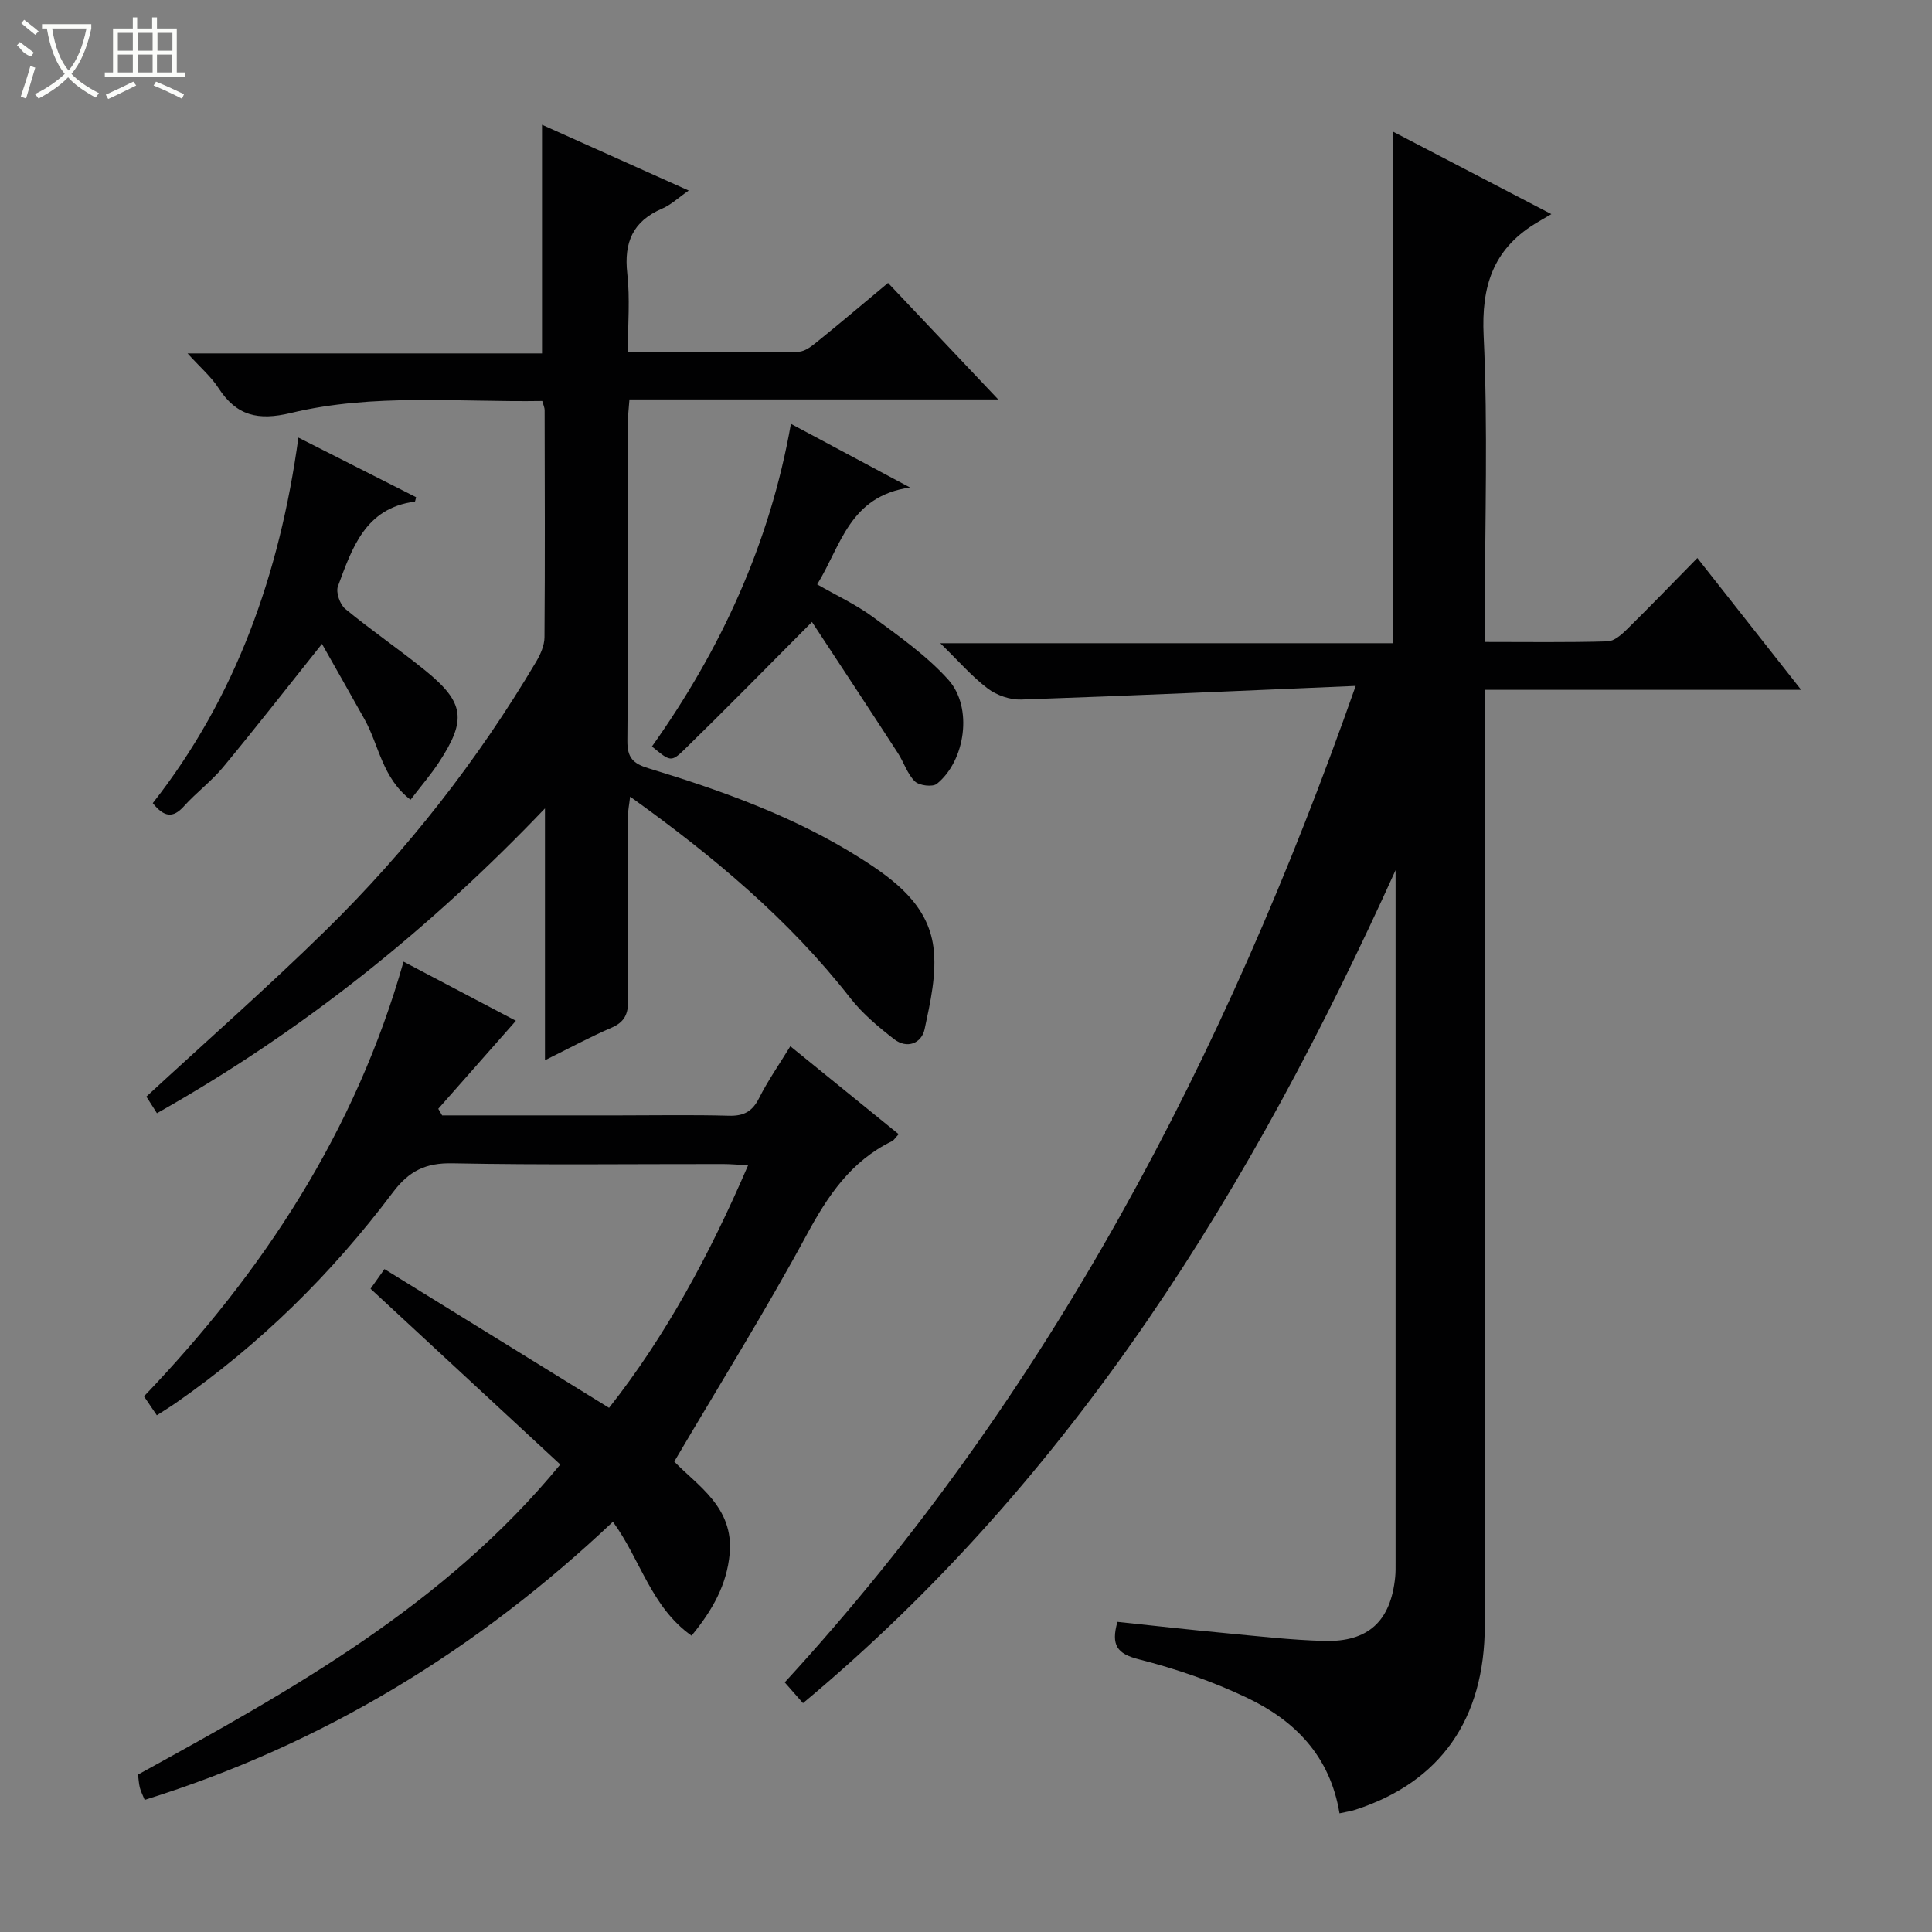
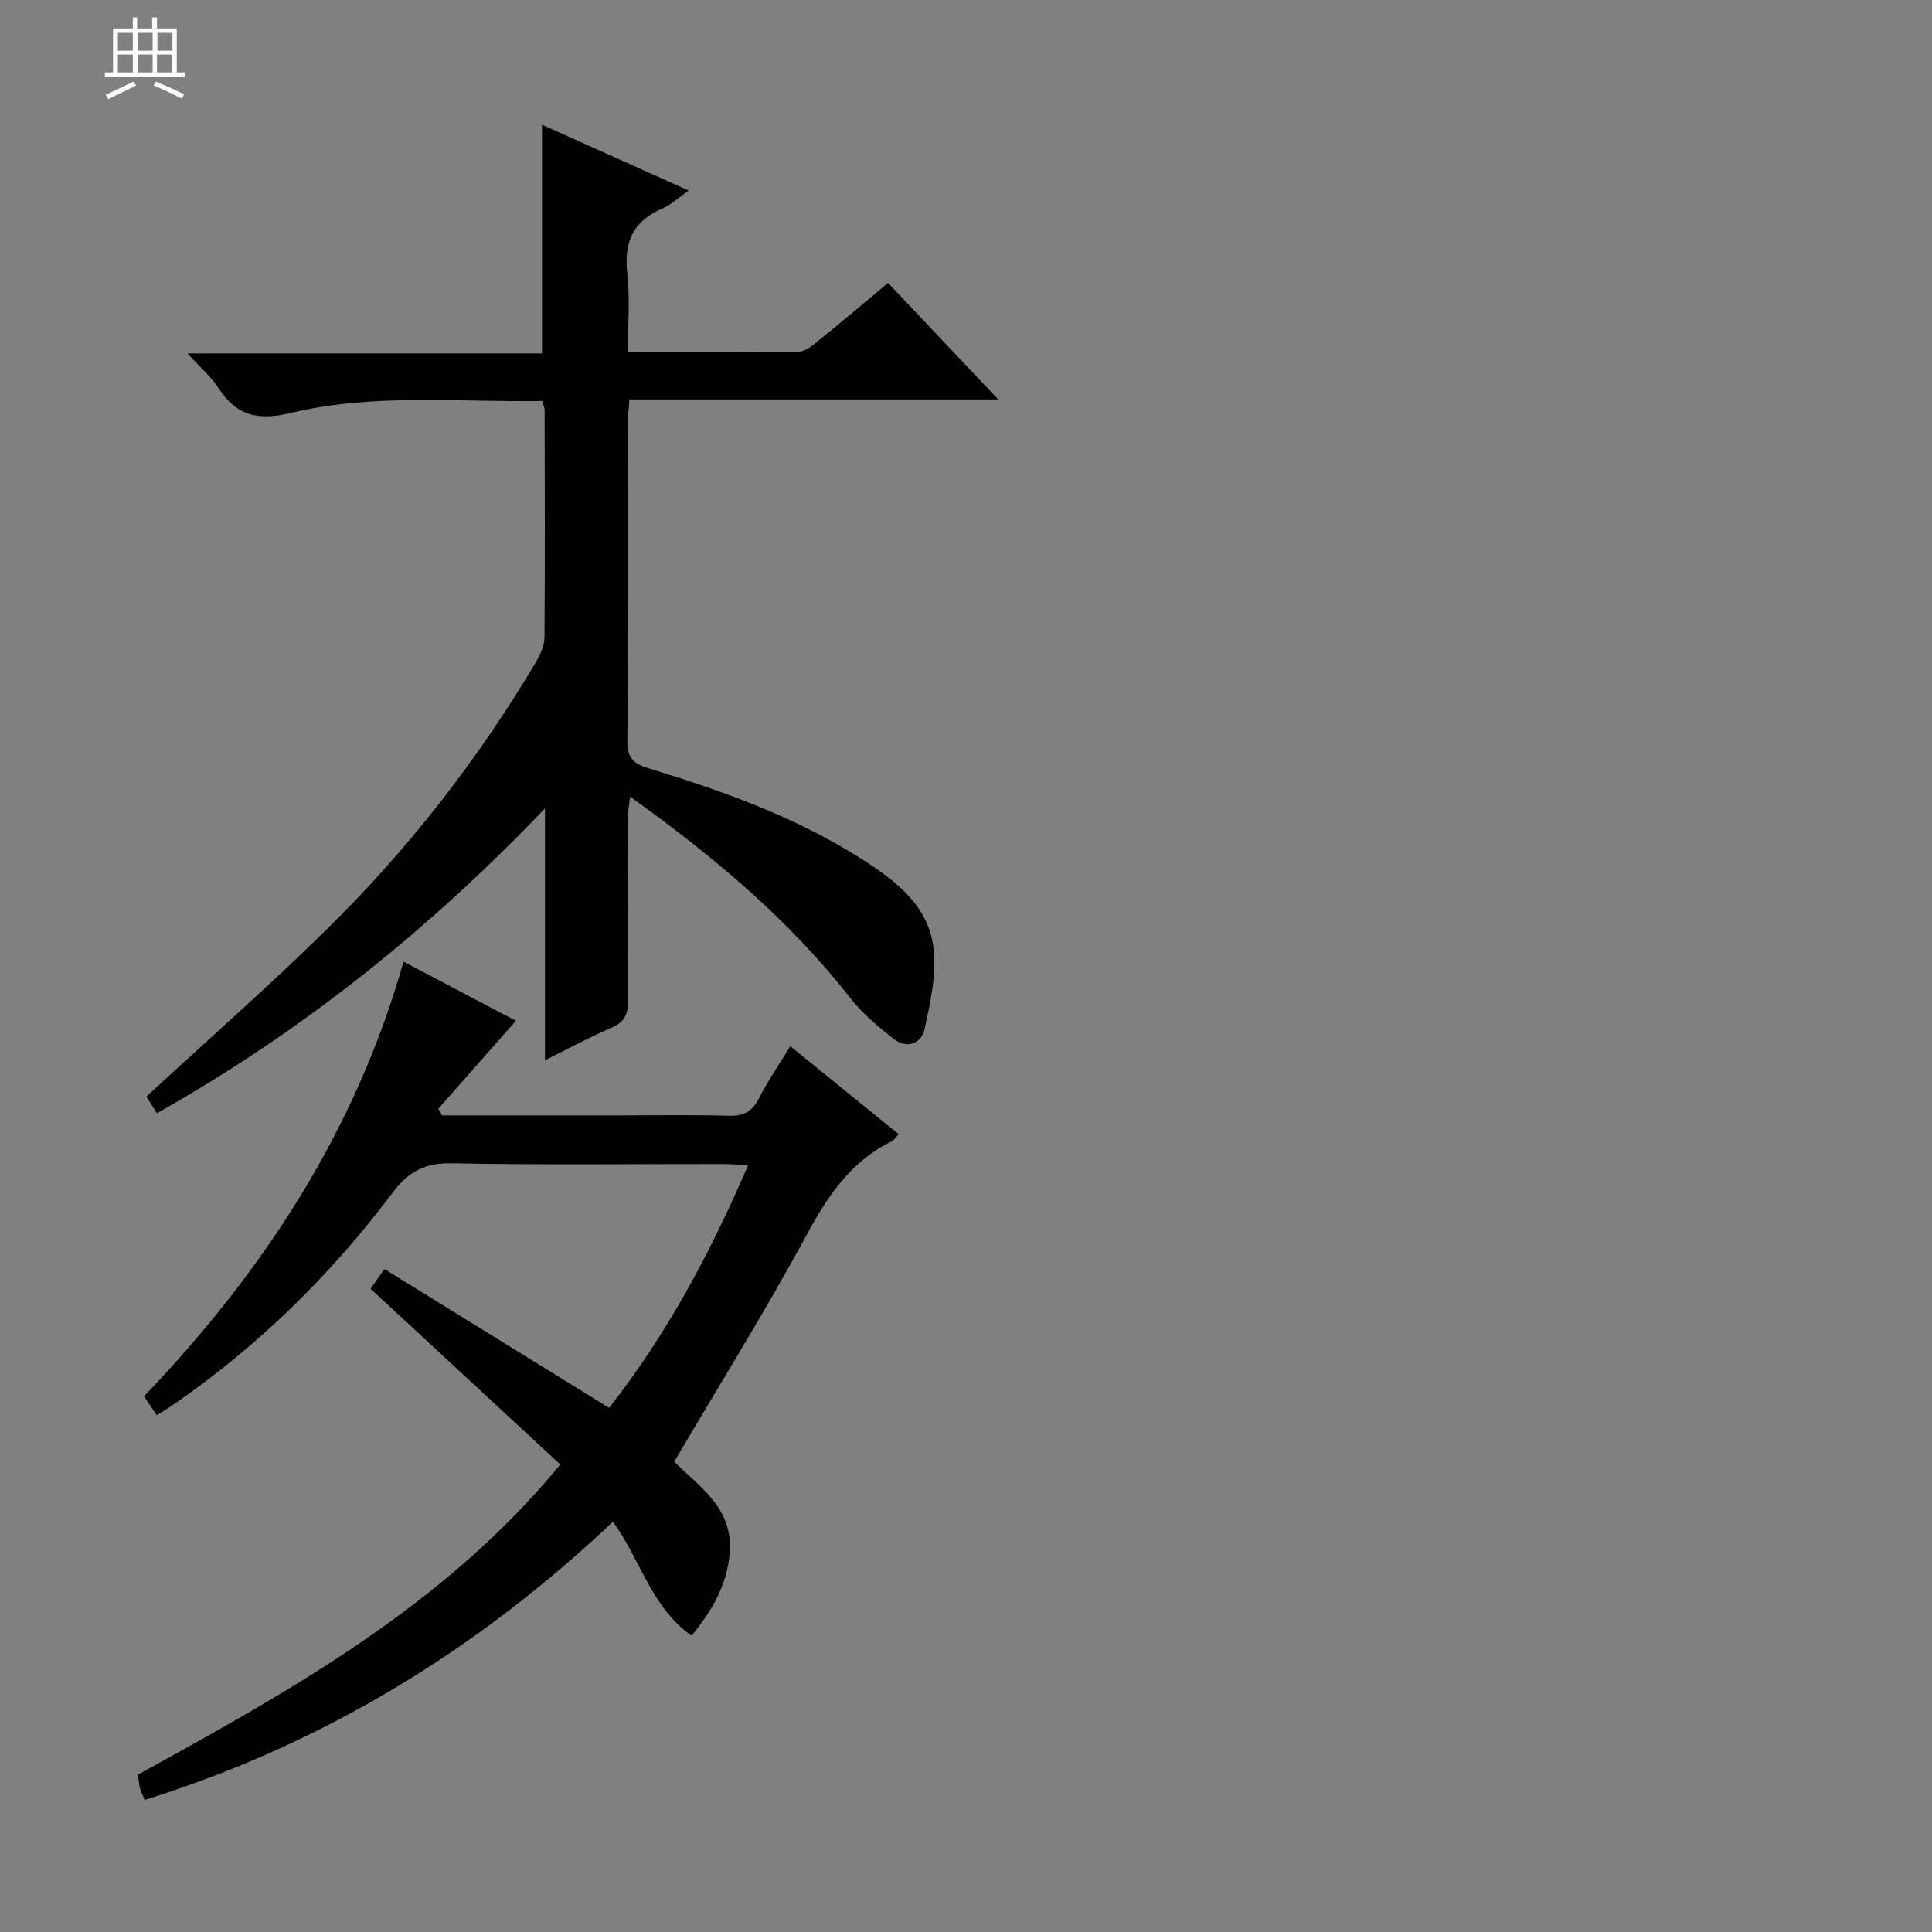
<svg xmlns="http://www.w3.org/2000/svg" enable-background="new 0 0 400 400" viewBox="0 0 400 400">
  <rect x="0" y="0" width="400" height="400" fill="#808080" stroke="none" />
  <g fill="#010102">
-     <path d="m277.33 375.43c-1.96-11.91-9.29-19.22-19.1-23.9-7.13-3.41-14.76-6.03-22.43-7.98-4.58-1.16-5.79-2.97-4.45-7.76 7.39.78 14.9 1.63 22.43 2.34 6.78.64 13.56 1.42 20.36 1.61 9.18.26 13.81-4.13 14.72-13.24.1-.99.08-2 .08-3 0-46.67 0-93.33 0-140 0-1.11 0-2.22 0-3.34-29.61 65.41-66.36 125.49-122.69 172.46-1.3-1.47-2.38-2.71-3.78-4.3 54.63-59.49 91.13-129.26 118.21-206.31-23.81 1.01-46.53 2.04-69.26 2.82-2.31.08-5.07-.88-6.92-2.28-3.26-2.46-5.99-5.64-9.83-9.38h93.73c0-35.34 0-70.2 0-105.92 10.56 5.5 20.99 10.93 32.8 17.08-1.81 1.06-2.67 1.54-3.5 2.06-8.62 5.38-11.01 12.94-10.53 23.1.91 19.12.26 38.32.26 57.49v5.93c8.84 0 17.12.12 25.4-.12 1.37-.04 2.91-1.4 4.02-2.5 4.85-4.78 9.58-9.68 14.57-14.76 7.19 9.13 14.05 17.84 21.49 27.29-22.2 0-43.43 0-65.48 0v6.67c0 62.33.03 124.67-.02 187-.01 19.47-9.21 32.48-26.77 38.19-.95.31-1.94.45-3.31.75z" />
    <path d="m112.27 83.02c-17.37.28-34.91-1.64-52.04 2.48-6.81 1.64-11.27.6-15.01-5.18-1.51-2.33-3.72-4.21-6.39-7.15h73.39c0-16.07 0-31.44 0-47.34 9.9 4.44 19.71 8.84 30.37 13.62-2.16 1.5-3.68 2.97-5.5 3.74-6.06 2.6-7.94 6.99-7.22 13.42.59 5.22.12 10.56.12 16.31 12.14 0 23.76.08 35.37-.11 1.42-.02 2.94-1.34 4.19-2.35 4.66-3.76 9.22-7.64 14.31-11.88 7.44 7.86 14.81 15.66 22.81 24.12-25.83 0-50.85 0-76.35 0-.13 1.85-.32 3.27-.32 4.68-.02 21.99.08 43.99-.11 65.98-.03 3.53 1.17 4.73 4.39 5.71 15.3 4.66 30.34 10.04 43.95 18.67 6.99 4.43 13.87 9.6 15.02 18.31.73 5.52-.63 11.45-1.82 17.03-.63 2.94-3.64 4.16-6.35 2.04-3.23-2.52-6.48-5.23-8.99-8.43-12.74-16.32-28.39-29.4-45.63-41.75-.19 1.68-.45 2.88-.45 4.08-.03 12.66-.1 25.33.04 37.99.03 2.85-.68 4.57-3.43 5.76-4.4 1.89-8.62 4.18-13.79 6.74 0-17.89 0-35.02 0-52.14-23.91 25.05-50.22 46.13-80.34 63.11-.34-.55-.6-.97-.87-1.38-.53-.83-1.06-1.66-1.32-2.06 12.51-11.55 25.14-22.65 37.12-34.4 16.94-16.61 31.47-35.22 43.59-55.65.89-1.51 1.71-3.36 1.72-5.06.12-15.66.06-31.32.03-46.99.01-.49-.22-.95-.49-1.92z" />
    <path d="m91.54 230.93h36.86c7.5 0 15-.14 22.49.07 3.07.09 4.86-.85 6.26-3.63 1.78-3.55 4.08-6.84 6.48-10.76 7.55 6.12 14.93 12.12 22.43 18.21-.73.78-.99 1.26-1.38 1.45-8.48 4.12-13.27 11.26-17.66 19.38-8.53 15.76-18.03 31-27.42 46.95 4.73 4.94 12.36 9.43 11.47 19.09-.59 6.39-3.5 11.62-7.89 16.96-8.38-5.93-10.55-15.73-16.28-23.59-27.94 26.41-59.89 46.05-96.95 57.59-.44-1.09-.81-1.79-1-2.55-.2-.8-.24-1.64-.38-2.69 31.74-17.46 63.46-35.04 87.43-64.2-13.25-12.27-26.16-24.23-39.28-36.39.82-1.16 1.65-2.33 2.88-4.07 15.47 9.56 30.73 18.99 46.5 28.73 11.75-14.89 20.88-31.86 28.79-50.23-2.08-.1-3.65-.25-5.22-.25-18.66-.02-37.33.22-55.99-.15-5.56-.11-9 1.57-12.35 6.03-12.68 16.87-27.59 31.56-44.99 43.63-1.22.85-2.5 1.62-3.87 2.51-.88-1.31-1.7-2.5-2.66-3.92 24.73-25.84 43.79-54.9 53.74-90 7.93 4.17 15.53 8.17 23.26 12.24-5.47 6.2-10.77 12.21-16.07 18.22.26.47.53.92.8 1.37z" />
-     <path d="m61.78 90.6c8.71 4.41 16.54 8.37 24.37 12.34-.14.48-.18.91-.28.92-10.26 1.32-12.98 9.64-15.91 17.53-.46 1.24.42 3.76 1.52 4.67 5.38 4.44 11.17 8.38 16.59 12.78 8.11 6.6 8.58 10.21 2.8 19-1.7 2.59-3.75 4.96-5.87 7.74-5.88-4.52-6.52-11.25-9.5-16.61-2.96-5.31-5.98-10.59-8.84-15.66-7.03 8.81-13.63 17.27-20.47 25.53-2.43 2.93-5.57 5.26-8.12 8.1-2.26 2.51-4.11 2.25-6.44-.66 17.2-21.9 26.27-47.41 30.15-75.68z" />
-     <path d="m168.11 128.77c-9.36 9.4-17.8 18.02-26.44 26.44-2.73 2.66-2.97 2.41-6.69-.66 14.24-20.05 24.4-41.98 28.77-66.8 8.18 4.37 15.74 8.41 24.66 13.18-12.57 1.8-14.26 12.01-19.22 20.06 4.01 2.31 8.08 4.19 11.6 6.79 5.43 4.01 11.09 7.98 15.56 12.96 5.13 5.72 3.53 16.76-2.38 21.54-.88.71-3.66.37-4.55-.5-1.58-1.55-2.28-3.96-3.54-5.89-6.02-9.28-12.11-18.51-17.77-27.12z" />
+     <path d="m168.11 128.77z" />
  </g>
-   <path d="m6.4 11.7c-2-.8-1.9-1.6-2.9-2.3l.6-.7c.9.7 1.9 1.4 2.9 2.2zm-2.1 8.3c.7-2.1 1.4-4.2 2-6.4.2.1.6.3 1 .4-.7 2.3-1.3 4.4-1.9 6.4zm3-12.8c-1.1-.9-2.1-1.7-2.9-2.4l.6-.7c1 .8 2 1.5 3 2.4zm1.4-1.3v-.9h10.2v.9c-.9 4.2-2.3 7.3-4.1 9.4 1.3 1.4 3.2 2.7 5.7 4-.2.2-.4.5-.7.9-2.5-1.4-4.4-2.7-5.7-4.2-1.4 1.5-3.5 3-6.1 4.4 0 0 0 0-.1-.1-.3-.4-.5-.7-.7-.8 2.7-1.3 4.7-2.8 6.2-4.2-1.8-2.2-3-5.3-3.7-9.4zm9.2 0h-7.1c.6 3.8 1.7 6.7 3.4 8.7 1.7-2 2.9-4.8 3.7-8.7z" fill="#fbfcfa" />
  <path d="m31.6 3.6h.9v2.3h4.1v9.1h1.7v.9h-16.6v-.9h1.7v-9.1h4.1v-2.3h.9v2.3h3.1v-2.3zm-4 13.3.6.8c-1.9.9-3.8 1.9-5.8 2.8-.2-.3-.3-.6-.5-.9 2-.9 3.9-1.8 5.7-2.7zm-3.2-10.1v3.7h3.1v-3.7zm0 4.5v3.7h3.1v-3.7zm4.1-4.5v3.7h3.1v-3.7zm0 4.5v3.7h3.1v-3.7zm9.1 9.1c-2.1-1.1-4.1-2-5.8-2.7l.5-.8c2.2.9 4.1 1.8 5.8 2.6l-.4.9zm-1.9-13.6h-3.1v3.7h3.1zm-3.2 4.5v3.7h3.1v-3.7z" fill="#fbfcfa" />
</svg>